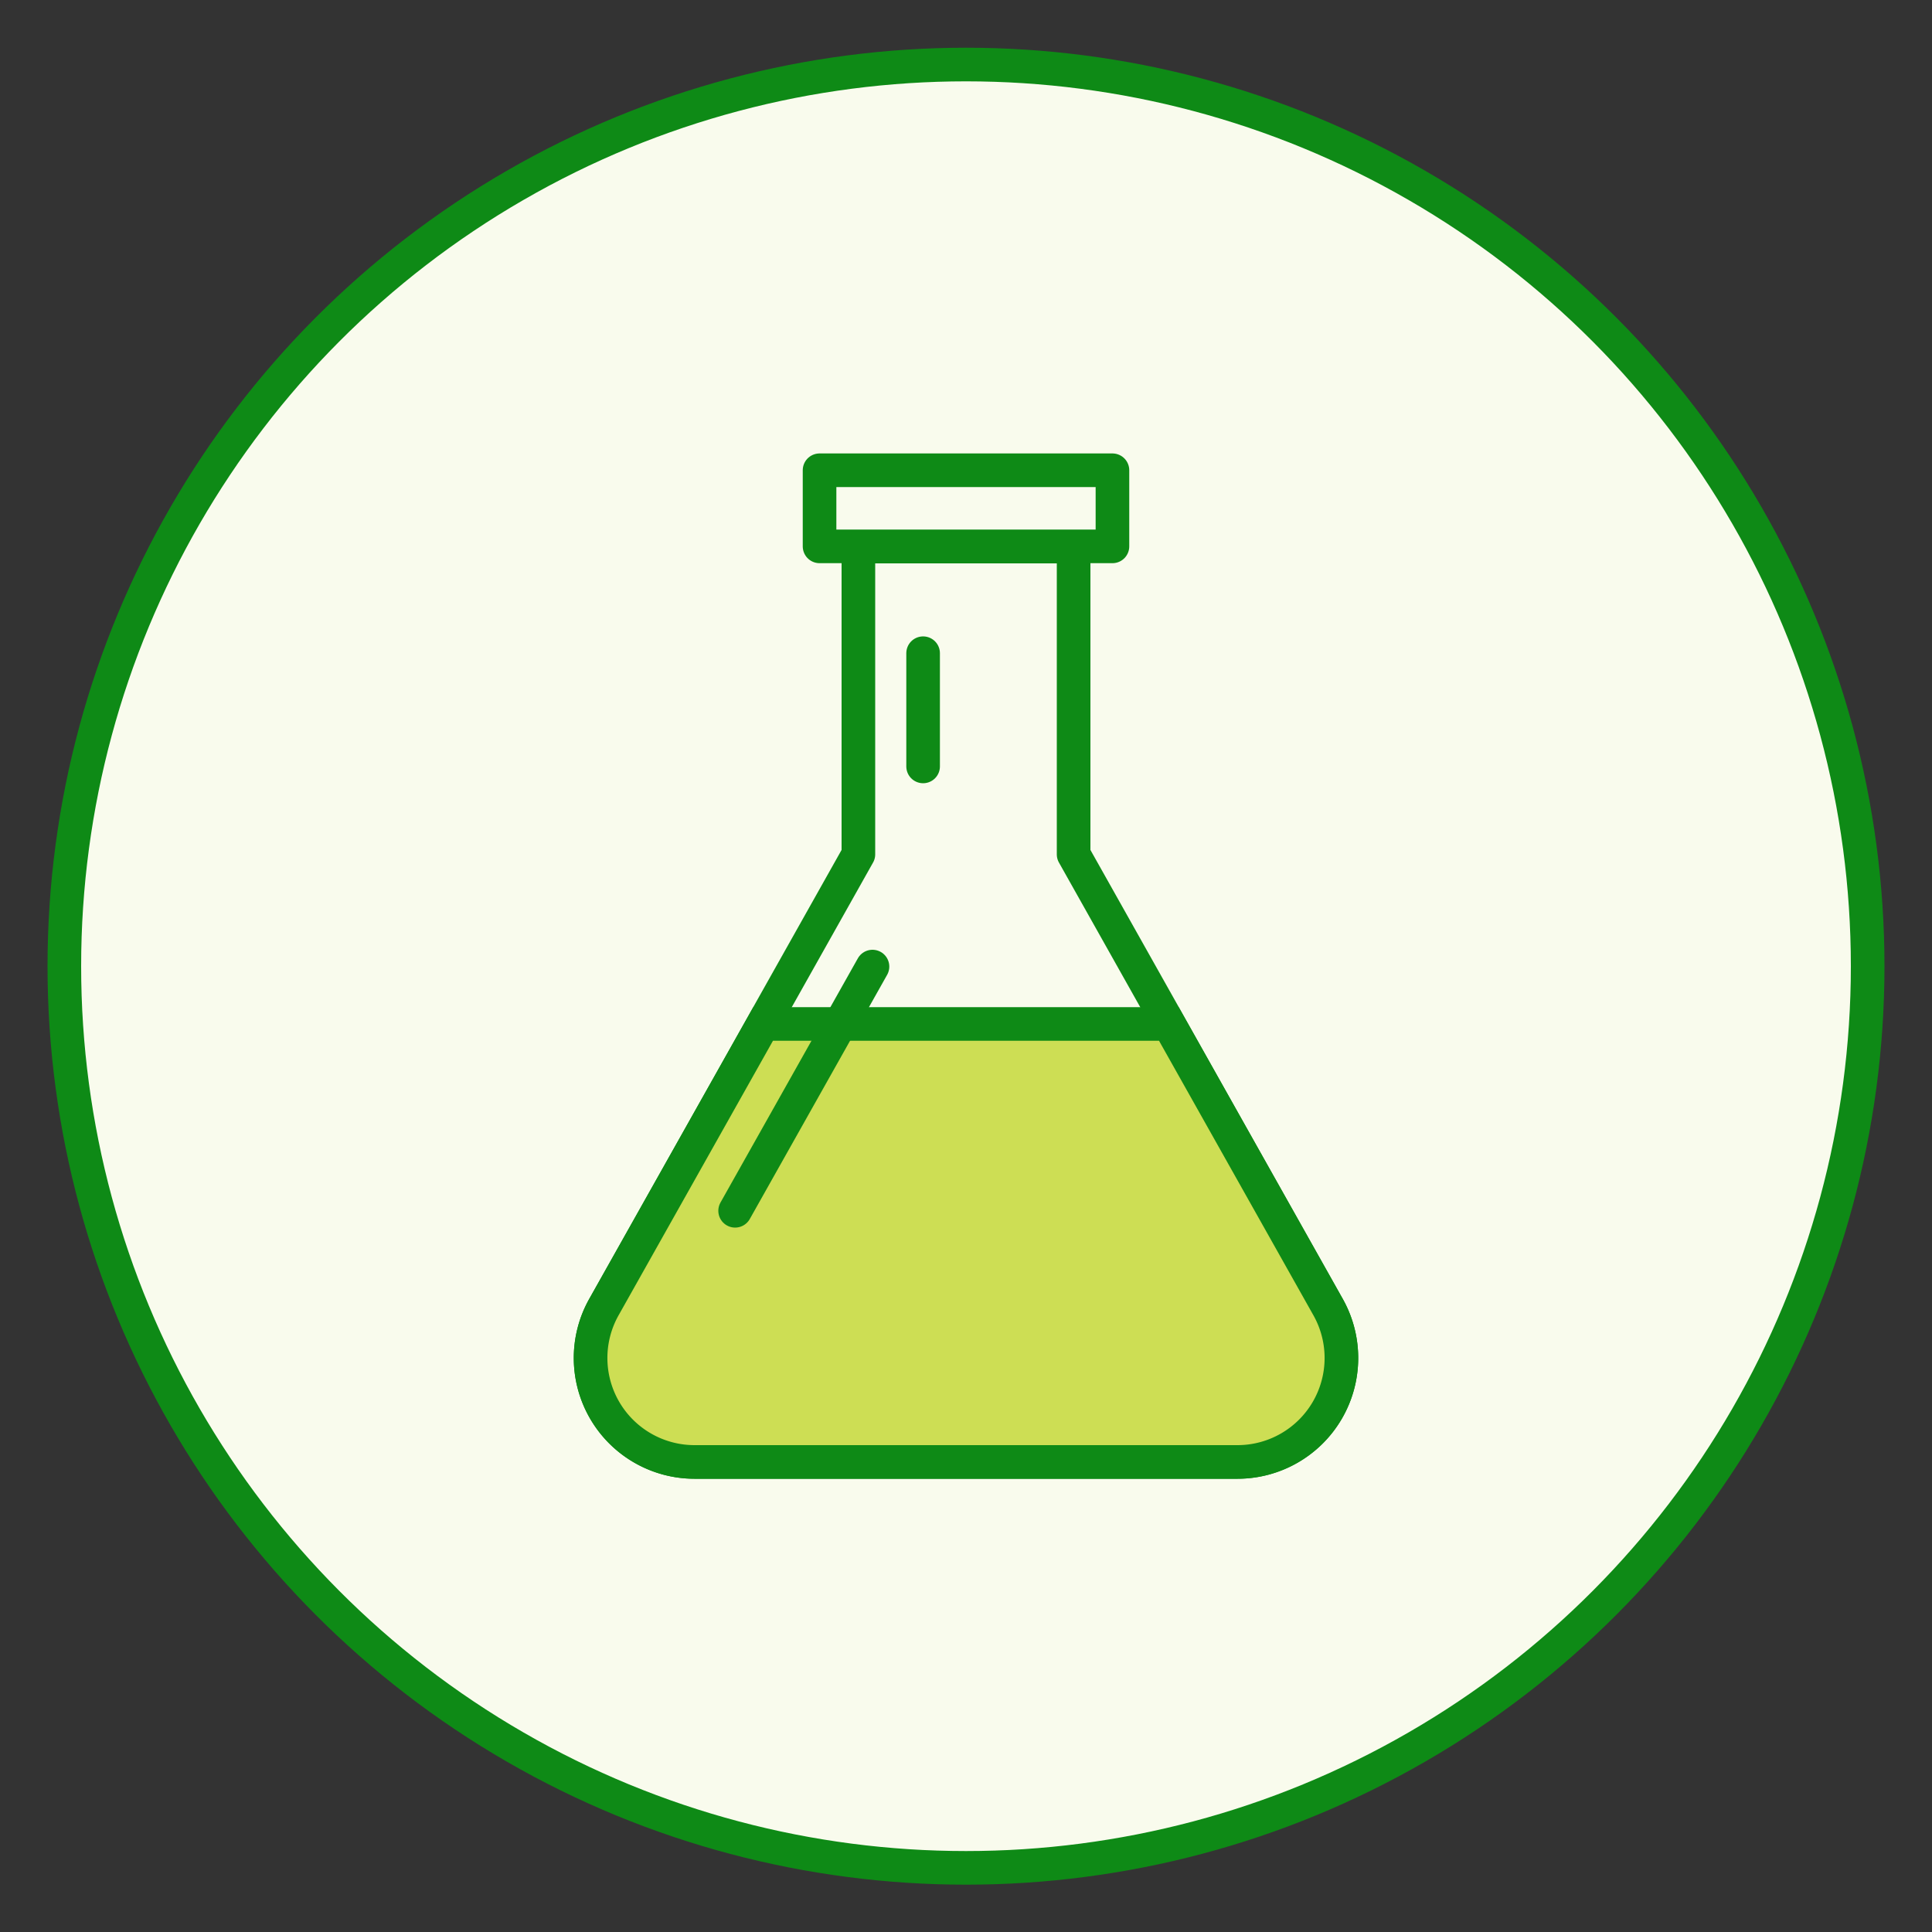
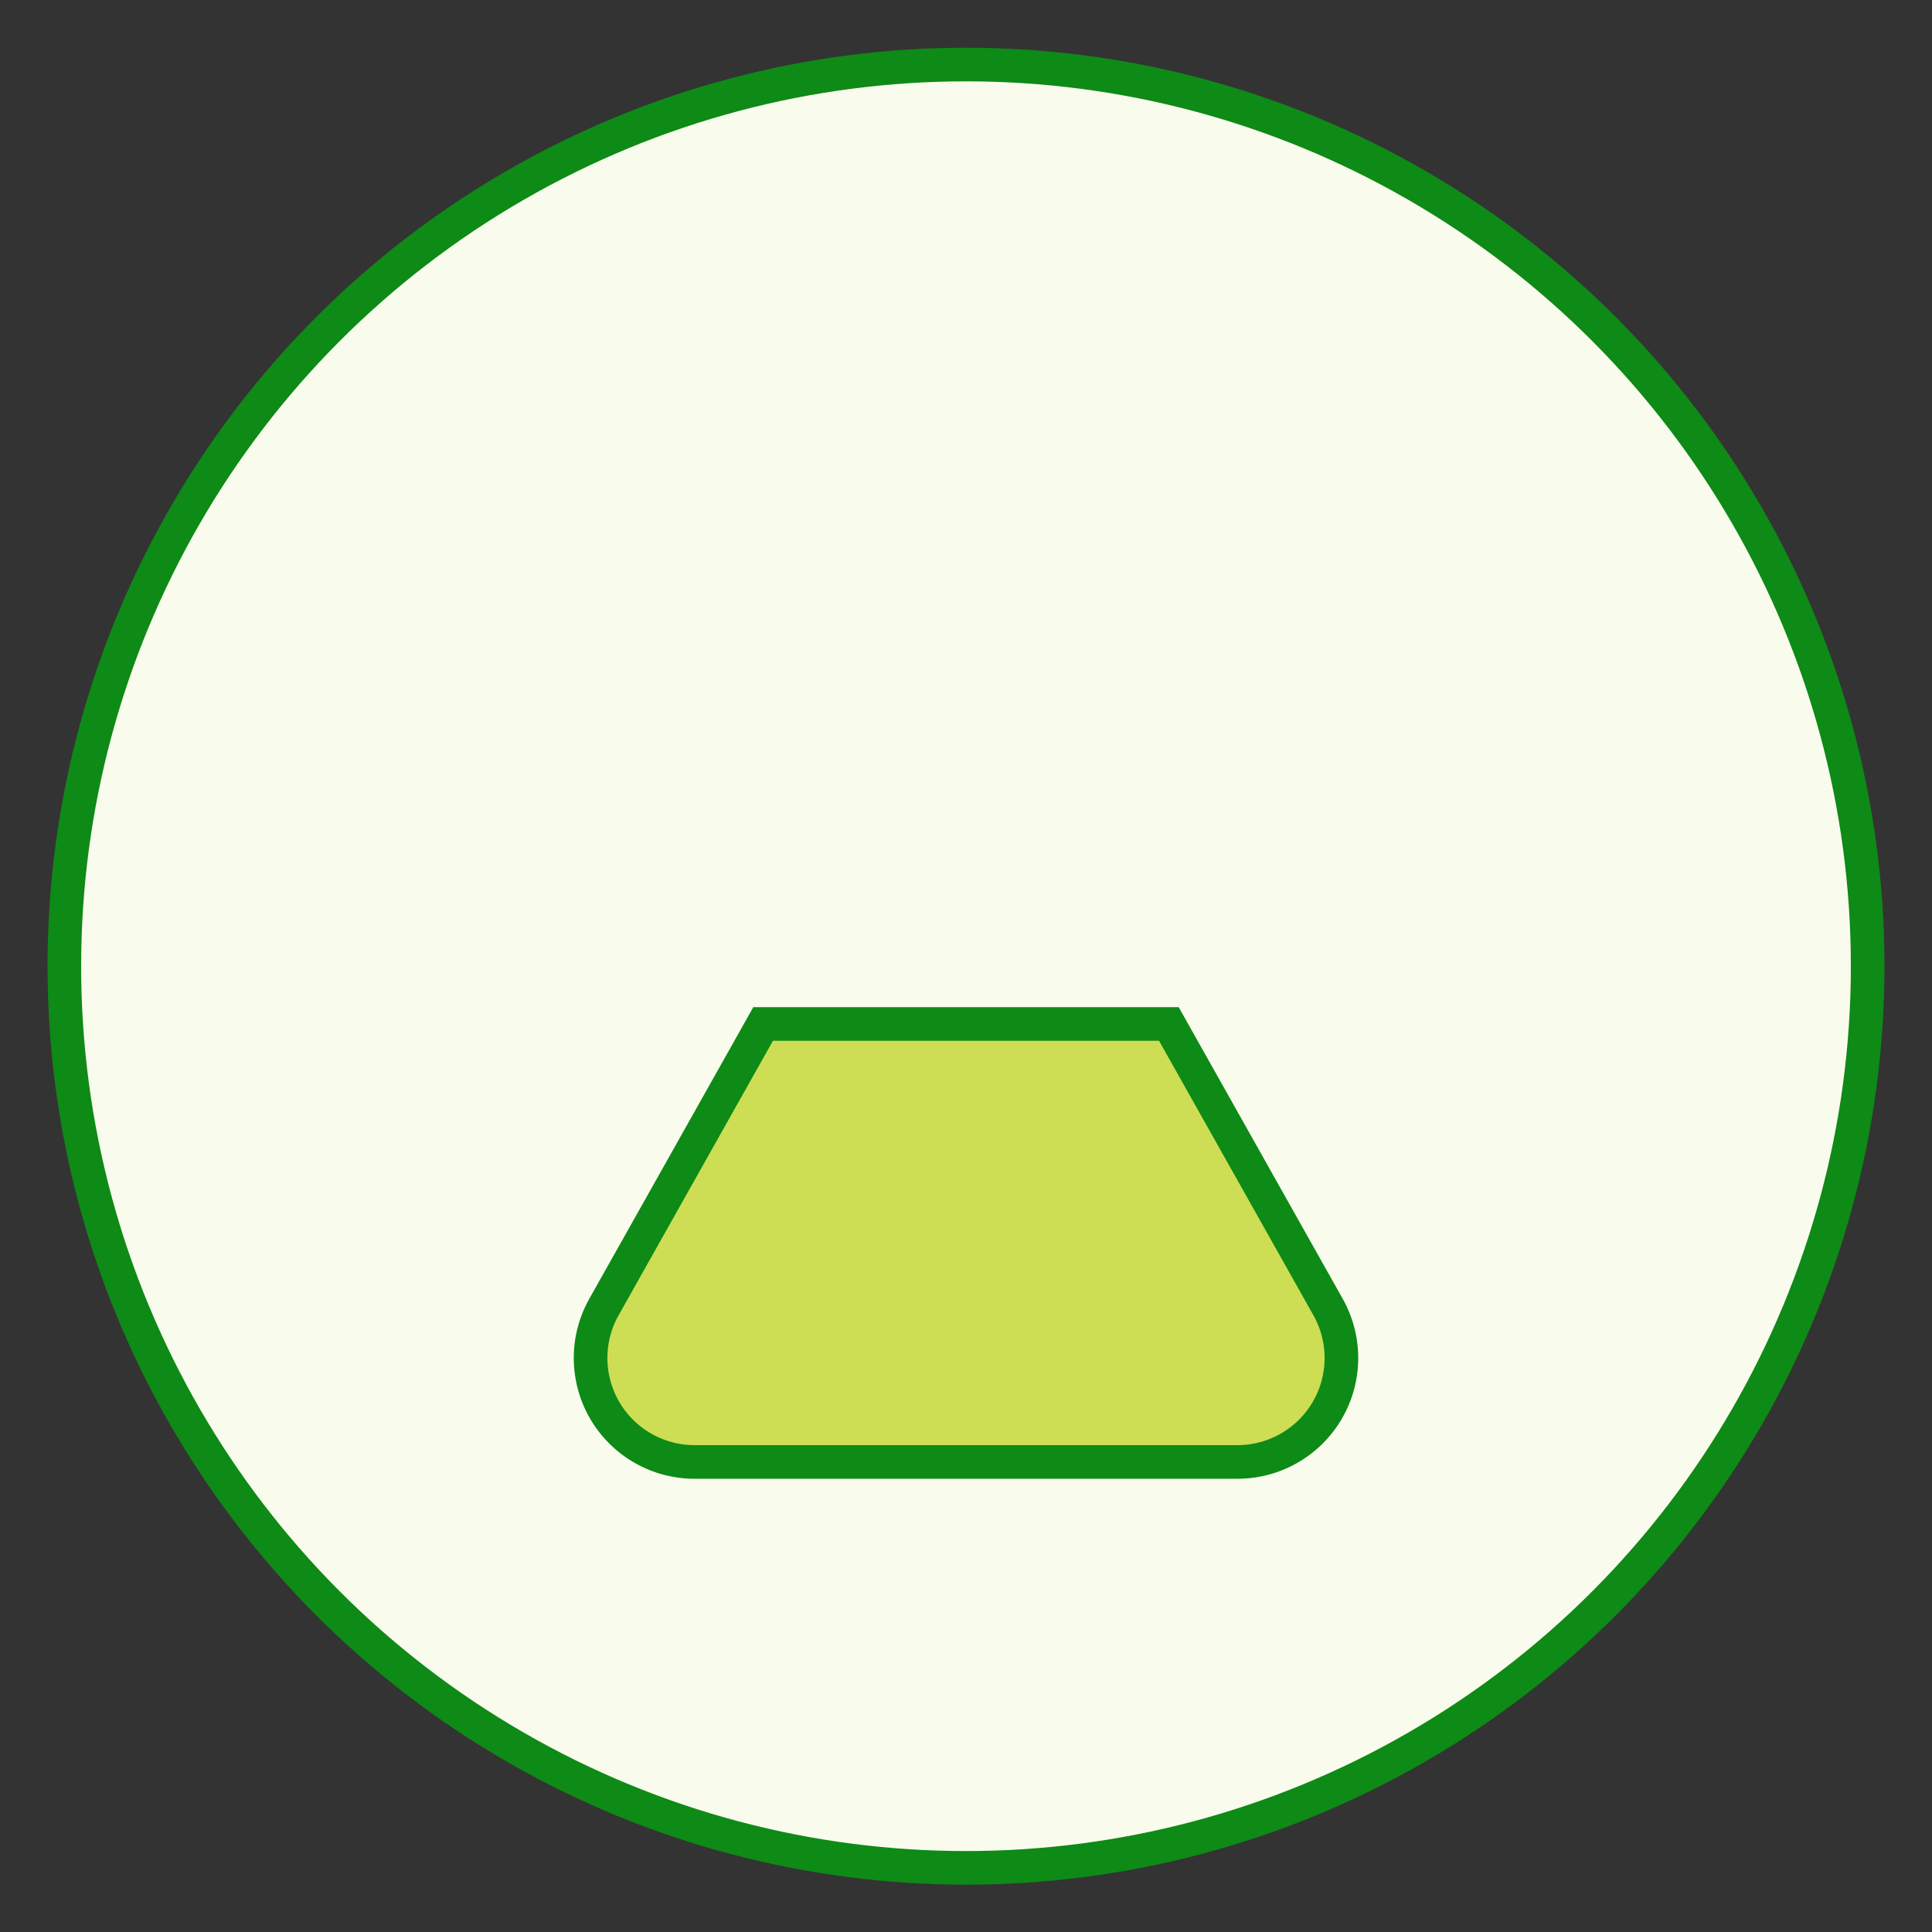
<svg xmlns="http://www.w3.org/2000/svg" viewBox="0 0 100 100">
  <rect x="0" y="0" width="100" height="100" fill="#333333" stroke="none" />
  <defs>
    <style>.cls-1,.cls-2{fill:#f9fbed;}.cls-1,.cls-2,.cls-3,.cls-4{stroke:#0e8a16;stroke-width:1.74px;}.cls-1,.cls-3{stroke-miterlimit:10;}.cls-2,.cls-4{stroke-linejoin:round;}.cls-3{fill:#cdde54;}.cls-4{fill:none;stroke-linecap:round;}</style>
  </defs>
  <title>Artboard 2</title>
  <g id="labActivity">
    <circle class="cls-1" cx="50" cy="50.01" r="46.67" />
-     <path class="cls-2" d="M55.57,44.22V28.29H44.43V44.22L31.25,67.67a5.38,5.38,0,0,0,4.69,8H64.06a5.38,5.38,0,0,0,4.69-8Z" />
    <path class="cls-3" d="M60.5,53h-21L31.25,67.67a5.38,5.38,0,0,0,4.69,8H64.06a5.38,5.38,0,0,0,4.69-8Z" />
-     <rect class="cls-2" x="42.42" y="24.34" width="15.16" height="3.94" />
-     <line class="cls-4" x1="47.78" y1="33.81" x2="47.78" y2="39.67" />
-     <line class="cls-4" x1="45.16" y1="50.03" x2="38.05" y2="62.67" />
  </g>
</svg>